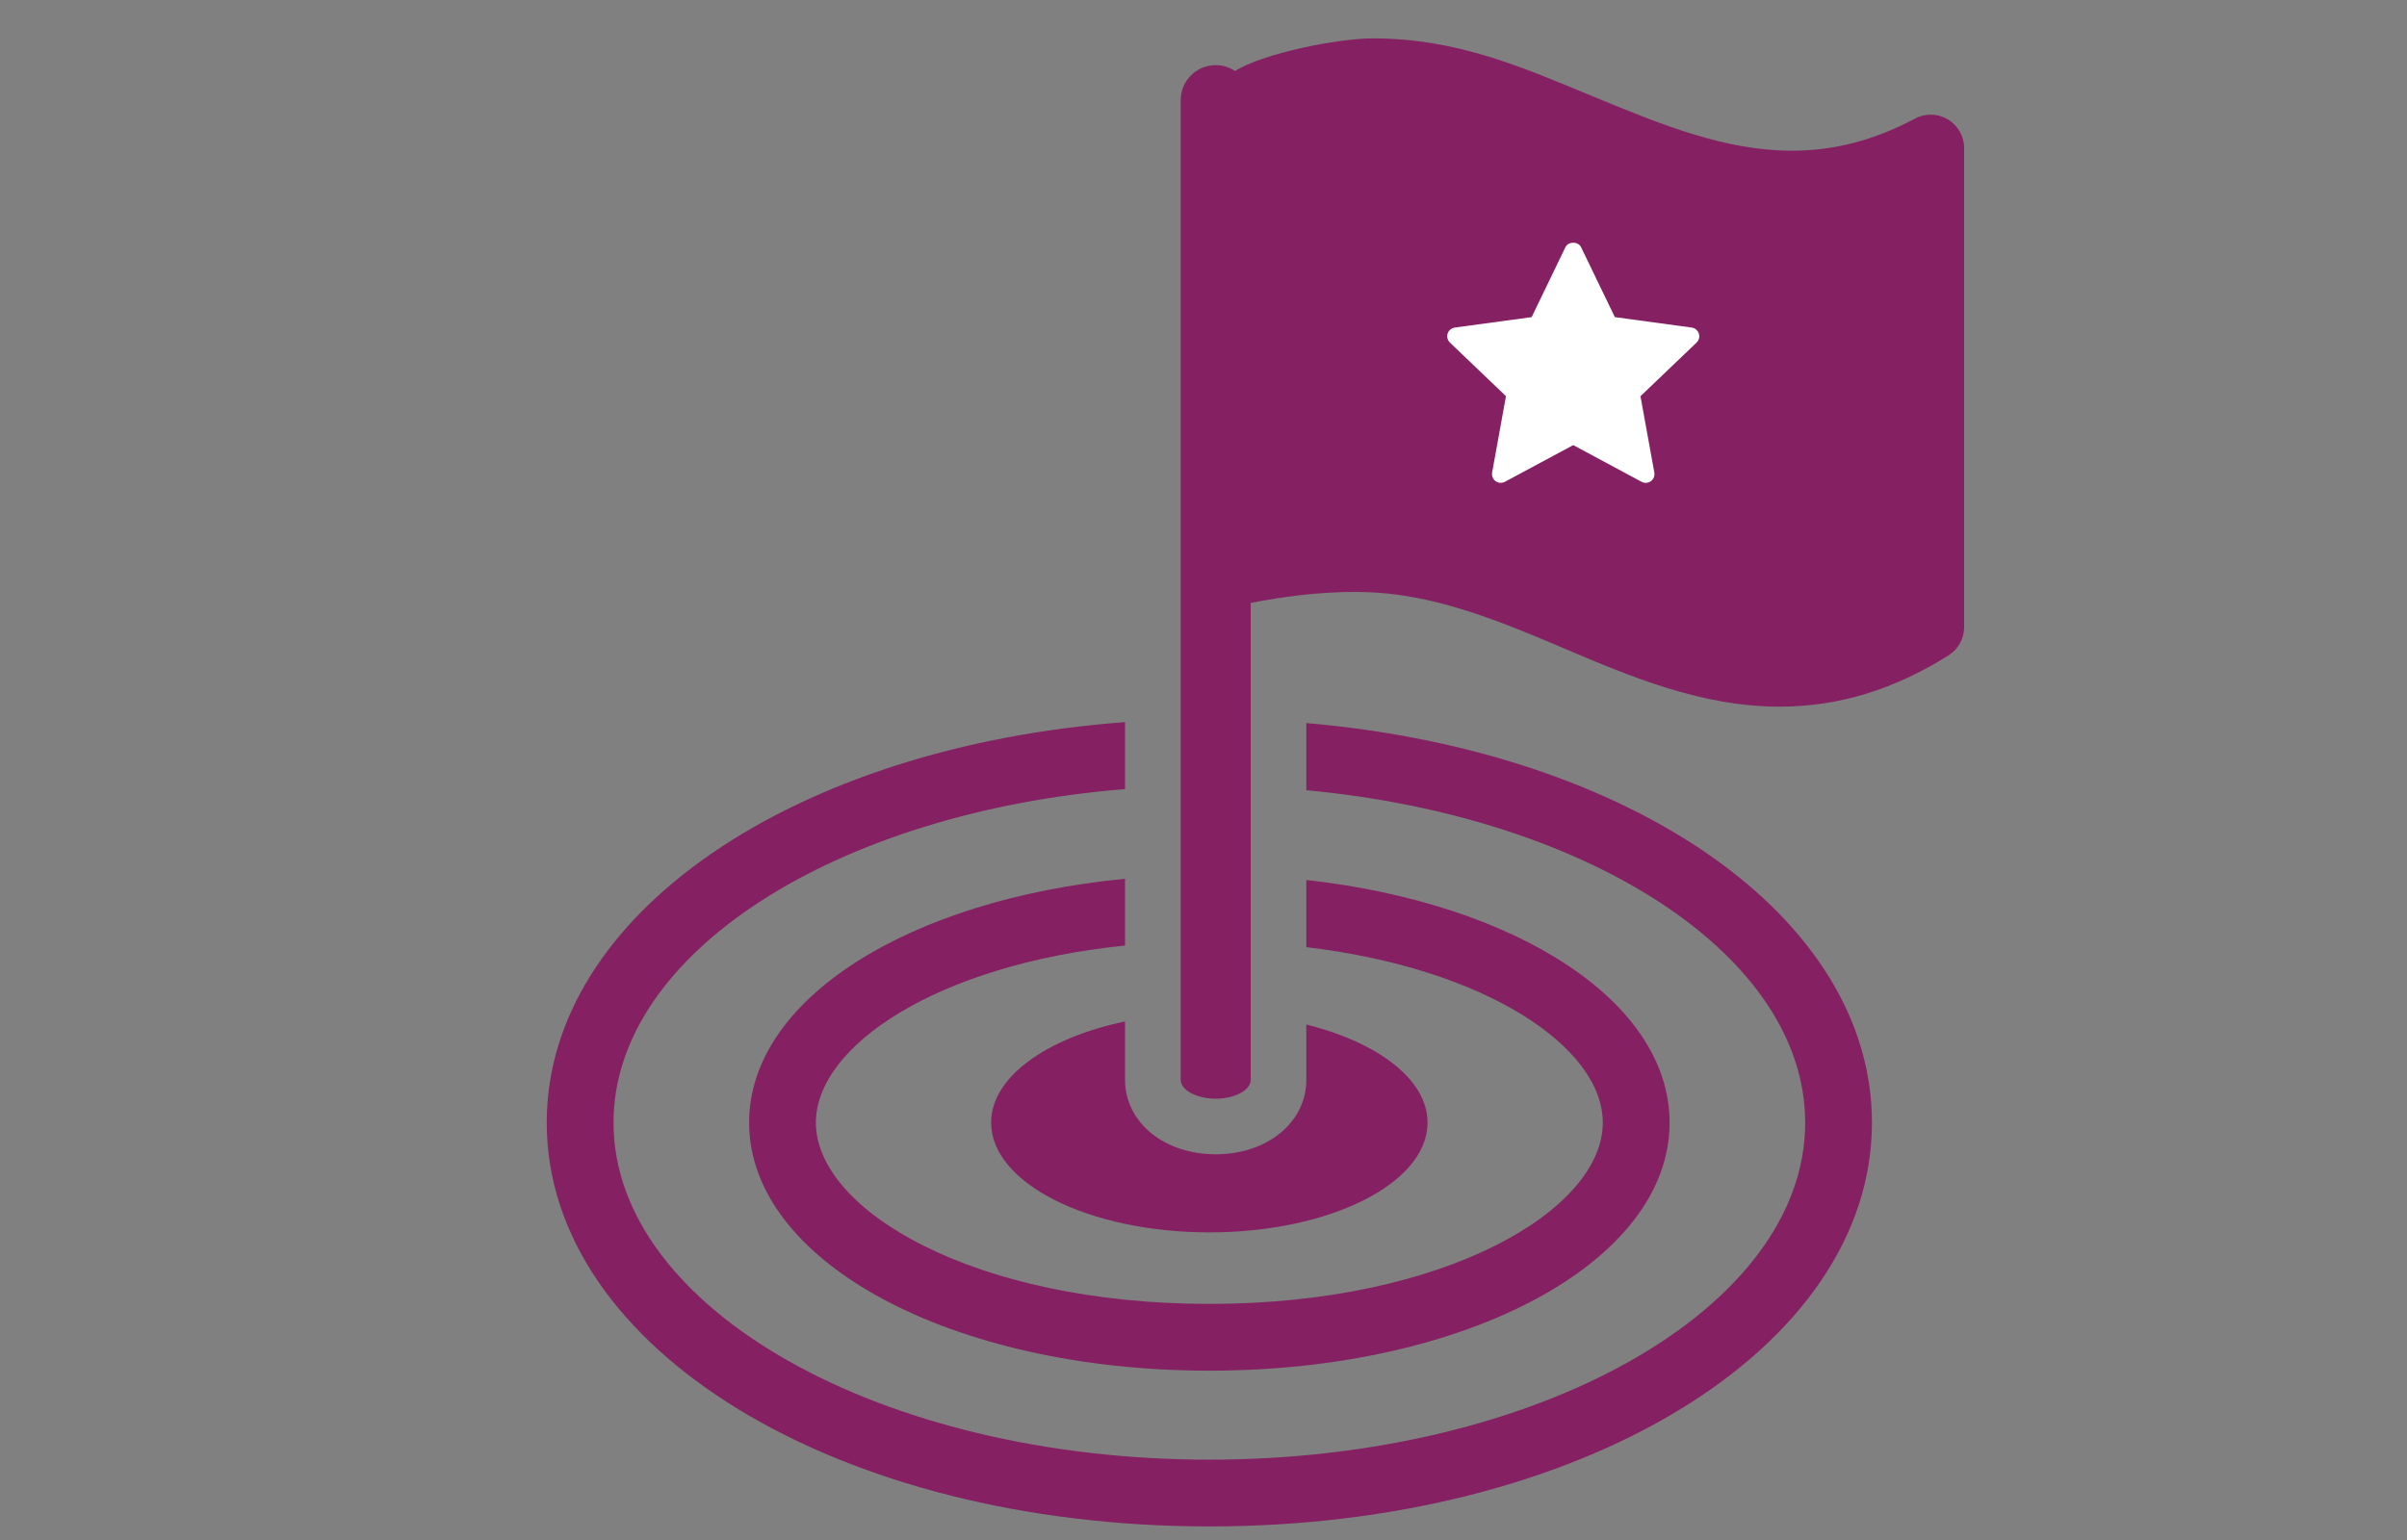
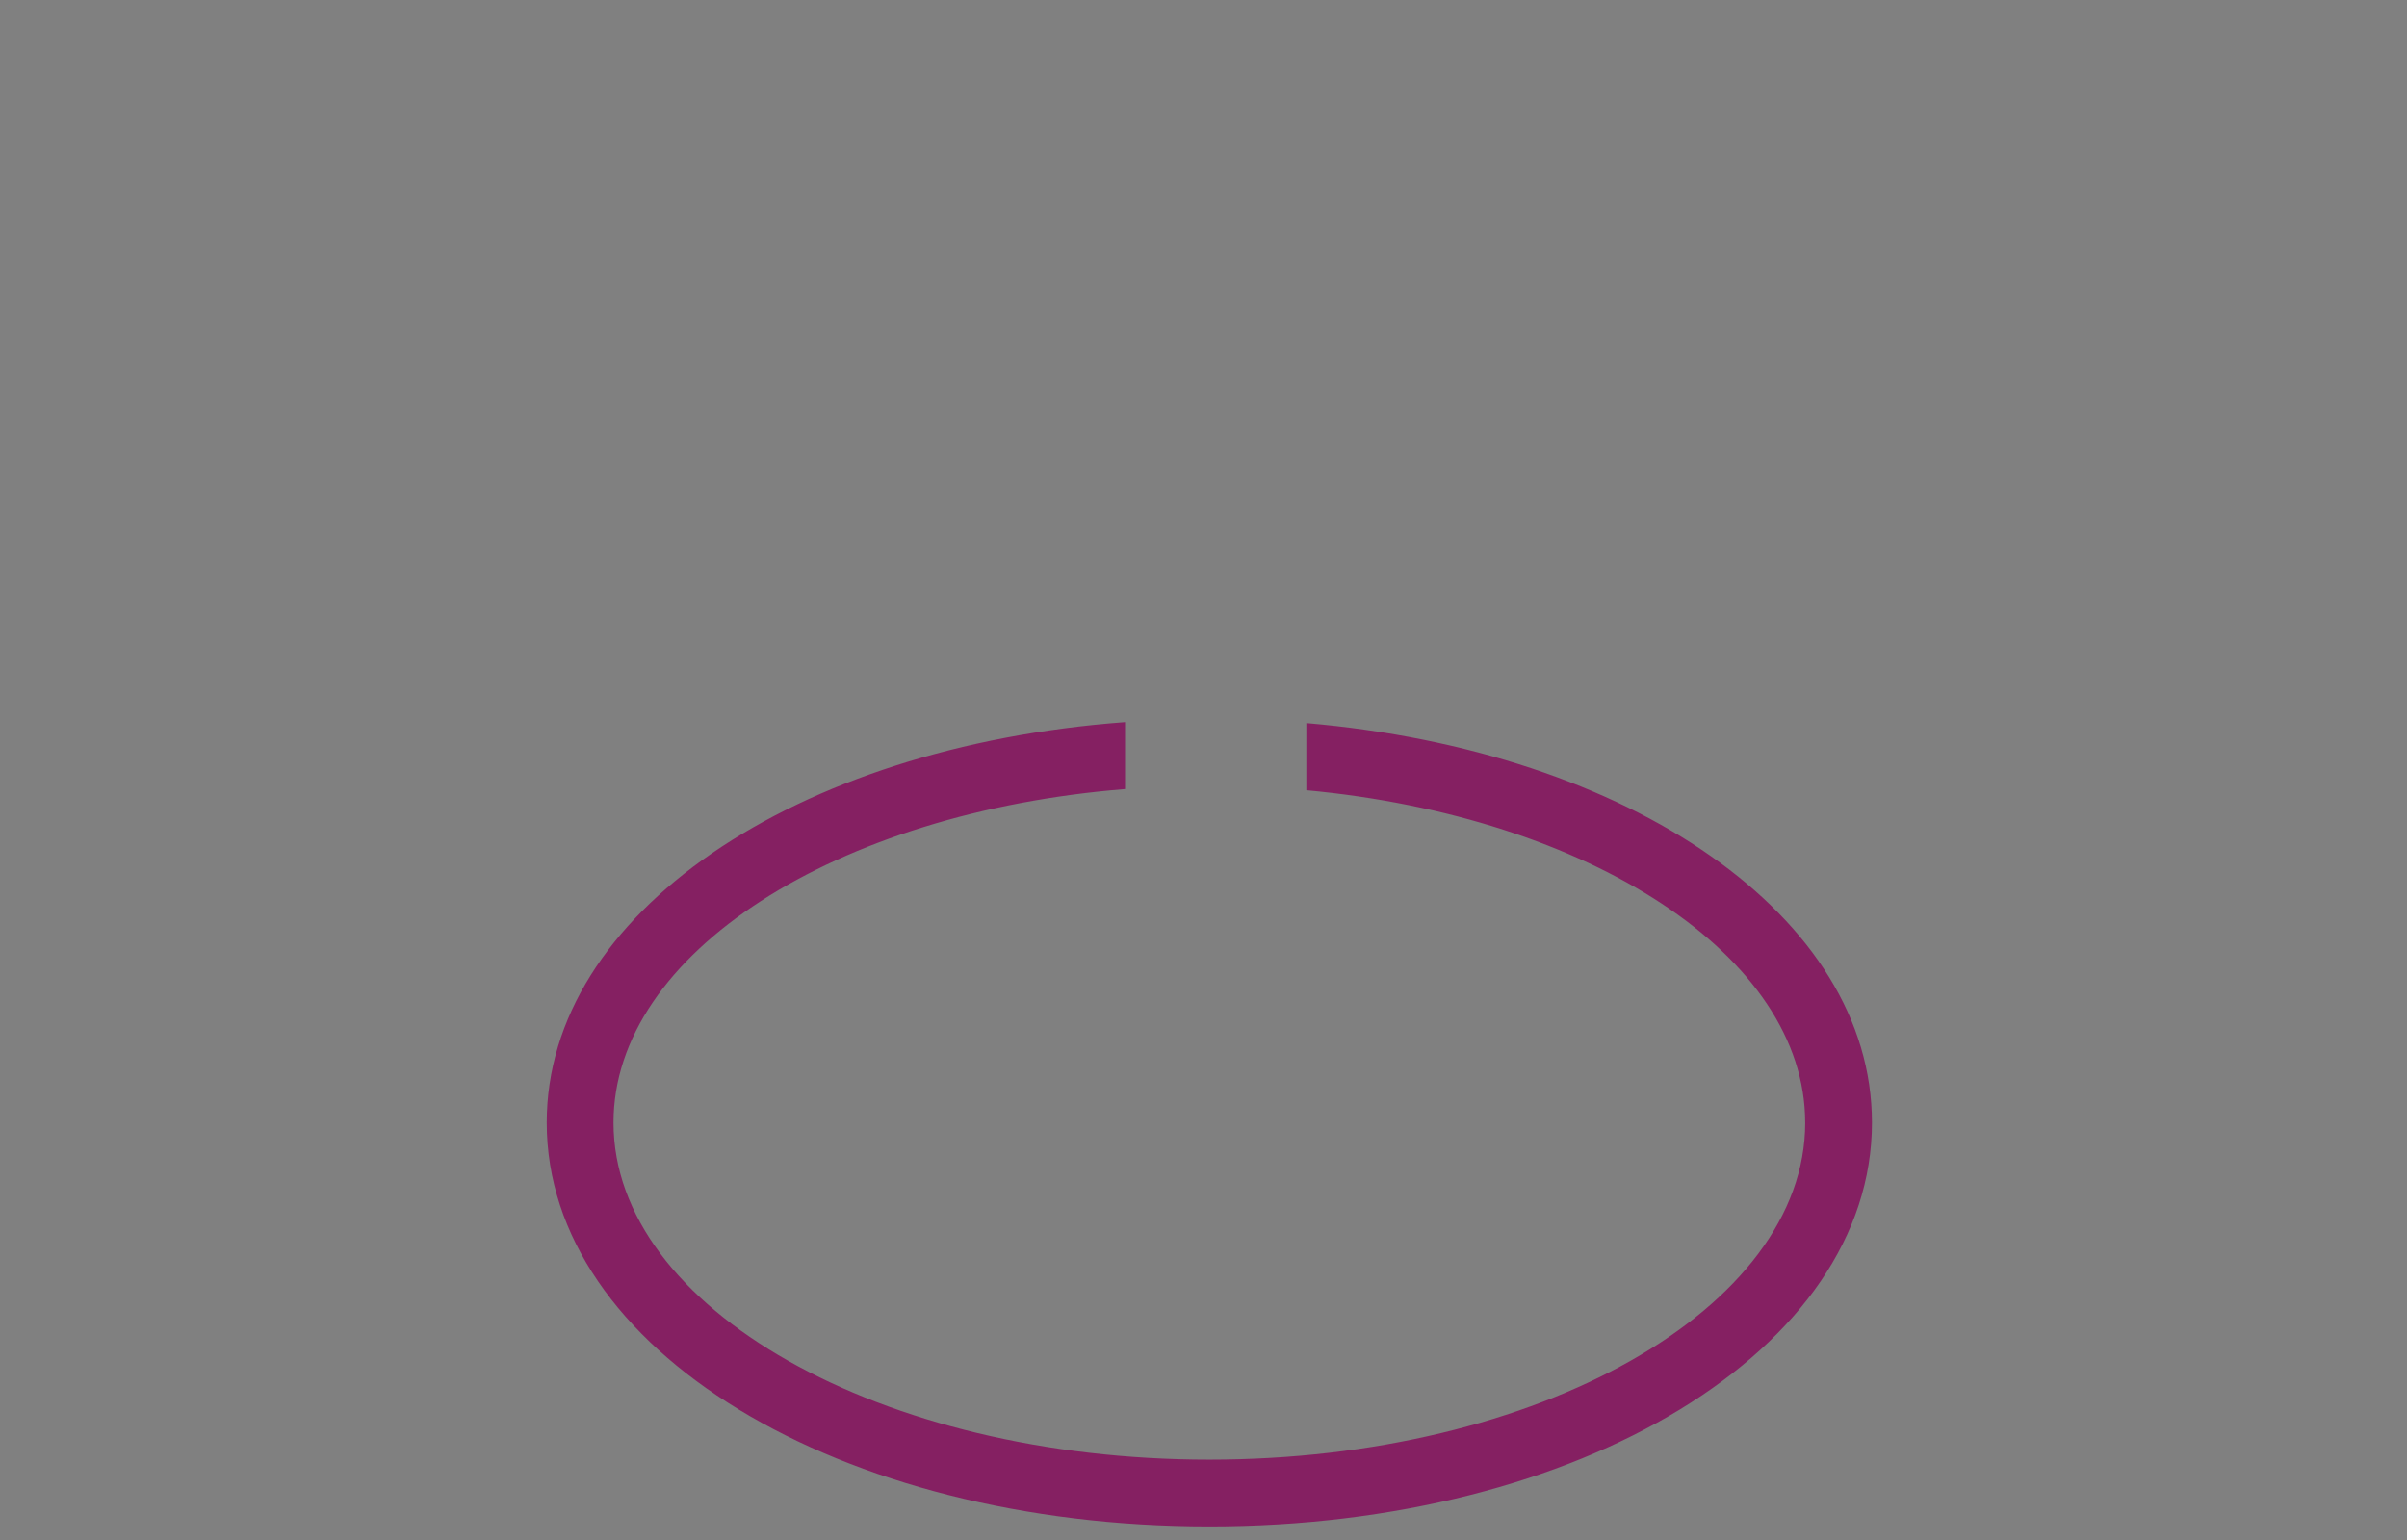
<svg xmlns="http://www.w3.org/2000/svg" id="Layer_1" data-name="Layer 1" width="100" height="64" viewBox="0 0 100 64">
  <rect x="0" y="0" width="100" height="64" fill="#808080" stroke="none" />
  <defs>
    <style>
      .cls-1 {
        fill: #852062;
      }

      .cls-1, .cls-2 {
        stroke-width: 0px;
      }

      .cls-2 {
        fill: #fff;
      }
    </style>
  </defs>
-   <polygon class="cls-1" points="50.945 4.828 50.945 24.229 58.023 23.18 70.084 26.938 76.725 27.987 80.483 25.714 80.221 6.575 73.055 7.624 64.927 5.352 59.159 3.866 50.945 4.828" />
  <g>
    <path class="cls-1" d="M74.998,46.655c0,7.723-11.105,14.006-24.755,14.006s-24.754-6.283-24.754-14.006c0-7.049,9.255-12.897,21.251-13.862v-2.783c-13.723,1.02-24.026,7.962-24.026,16.646,0,9.409,12.092,16.78,27.528,16.78s27.529-7.371,27.529-16.78c0-8.573-10.039-15.45-23.499-16.606v2.79c11.739,1.092,20.725,6.871,20.725,13.816Z" />
-     <path class="cls-1" d="M31.123,46.655c0,5.78,8.399,10.308,19.12,10.308s19.121-4.528,19.121-10.308c0-5.032-6.369-9.112-15.092-10.085v2.792c7.505.89,12.317,4.181,12.317,7.292,0,3.639-6.569,7.534-16.347,7.534s-16.346-3.895-16.346-7.534c0-3.184,5.032-6.565,12.844-7.359v-2.774c-8.99.864-15.618,5.001-15.618,10.134Z" />
-     <path class="cls-1" d="M41.178,46.655c0,2.519,4.058,4.56,9.065,4.56s9.065-2.041,9.065-4.56c0-1.789-2.054-3.332-5.036-4.079v2.299c0,1.765-1.619,3.095-3.766,3.095s-3.766-1.33-3.766-3.095v-2.426c-3.267.689-5.563,2.312-5.563,4.206Z" />
-     <path class="cls-1" d="M57.041,4.368c2.74-.061,5.355,1.077,8.122,2.219,2.92,1.204,5.94,2.449,9.285,2.449,1.502,0,2.949-.249,4.378-.756v16.991c-1.611.889-3.218,1.321-4.893,1.321h0c-2.709,0-5.292-1.102-8.027-2.268-2.871-1.225-5.841-2.407-9.116-2.491-3.193-.082-5.265.549-5.786.616v2.799c.521-.088,3.059-.728,5.786-.64,2.708.088,5.293,1.102,8.028,2.269,2.871,1.224,5.839,2.49,9.115,2.49h0c2.437,0,4.733-.696,7.017-2.129.405-.254.65-.697.65-1.175V6.152c0-.487-.256-.938-.673-1.189-.418-.251-.937-.264-1.366-.035-1.687.898-3.36,1.335-5.114,1.335-2.795,0-5.433-1.088-8.227-2.24-2.895-1.194-5.638-2.428-9.179-2.428-1.459,0-4.55.615-5.729,1.356-.23-.154-.507-.244-.805-.244-.803,0-1.454.651-1.454,1.455v40.715c0,.423.651.783,1.454.783s1.454-.36,1.454-.783V5.734c.992-.789,3.234-1.325,5.079-1.365Z" />
  </g>
-   <path class="cls-2" d="M62.566,16.465l-.575,3.172c-.024.137.031.276.145.359.063.046.137.07.213.07.06,0,.117-.014.172-.043l2.839-1.525,2.84,1.525c.122.067.272.055.385-.026.114-.082.169-.221.145-.359l-.576-3.172,2.331-2.229c.101-.097.138-.242.094-.375-.043-.133-.158-.229-.297-.249l-3.192-.434-1.402-2.903c-.12-.252-.535-.251-.654,0l-1.401,2.903-3.192.434c-.139.021-.256.116-.299.249-.042.133-.004.278.096.375l2.33,2.229Z" />
</svg>